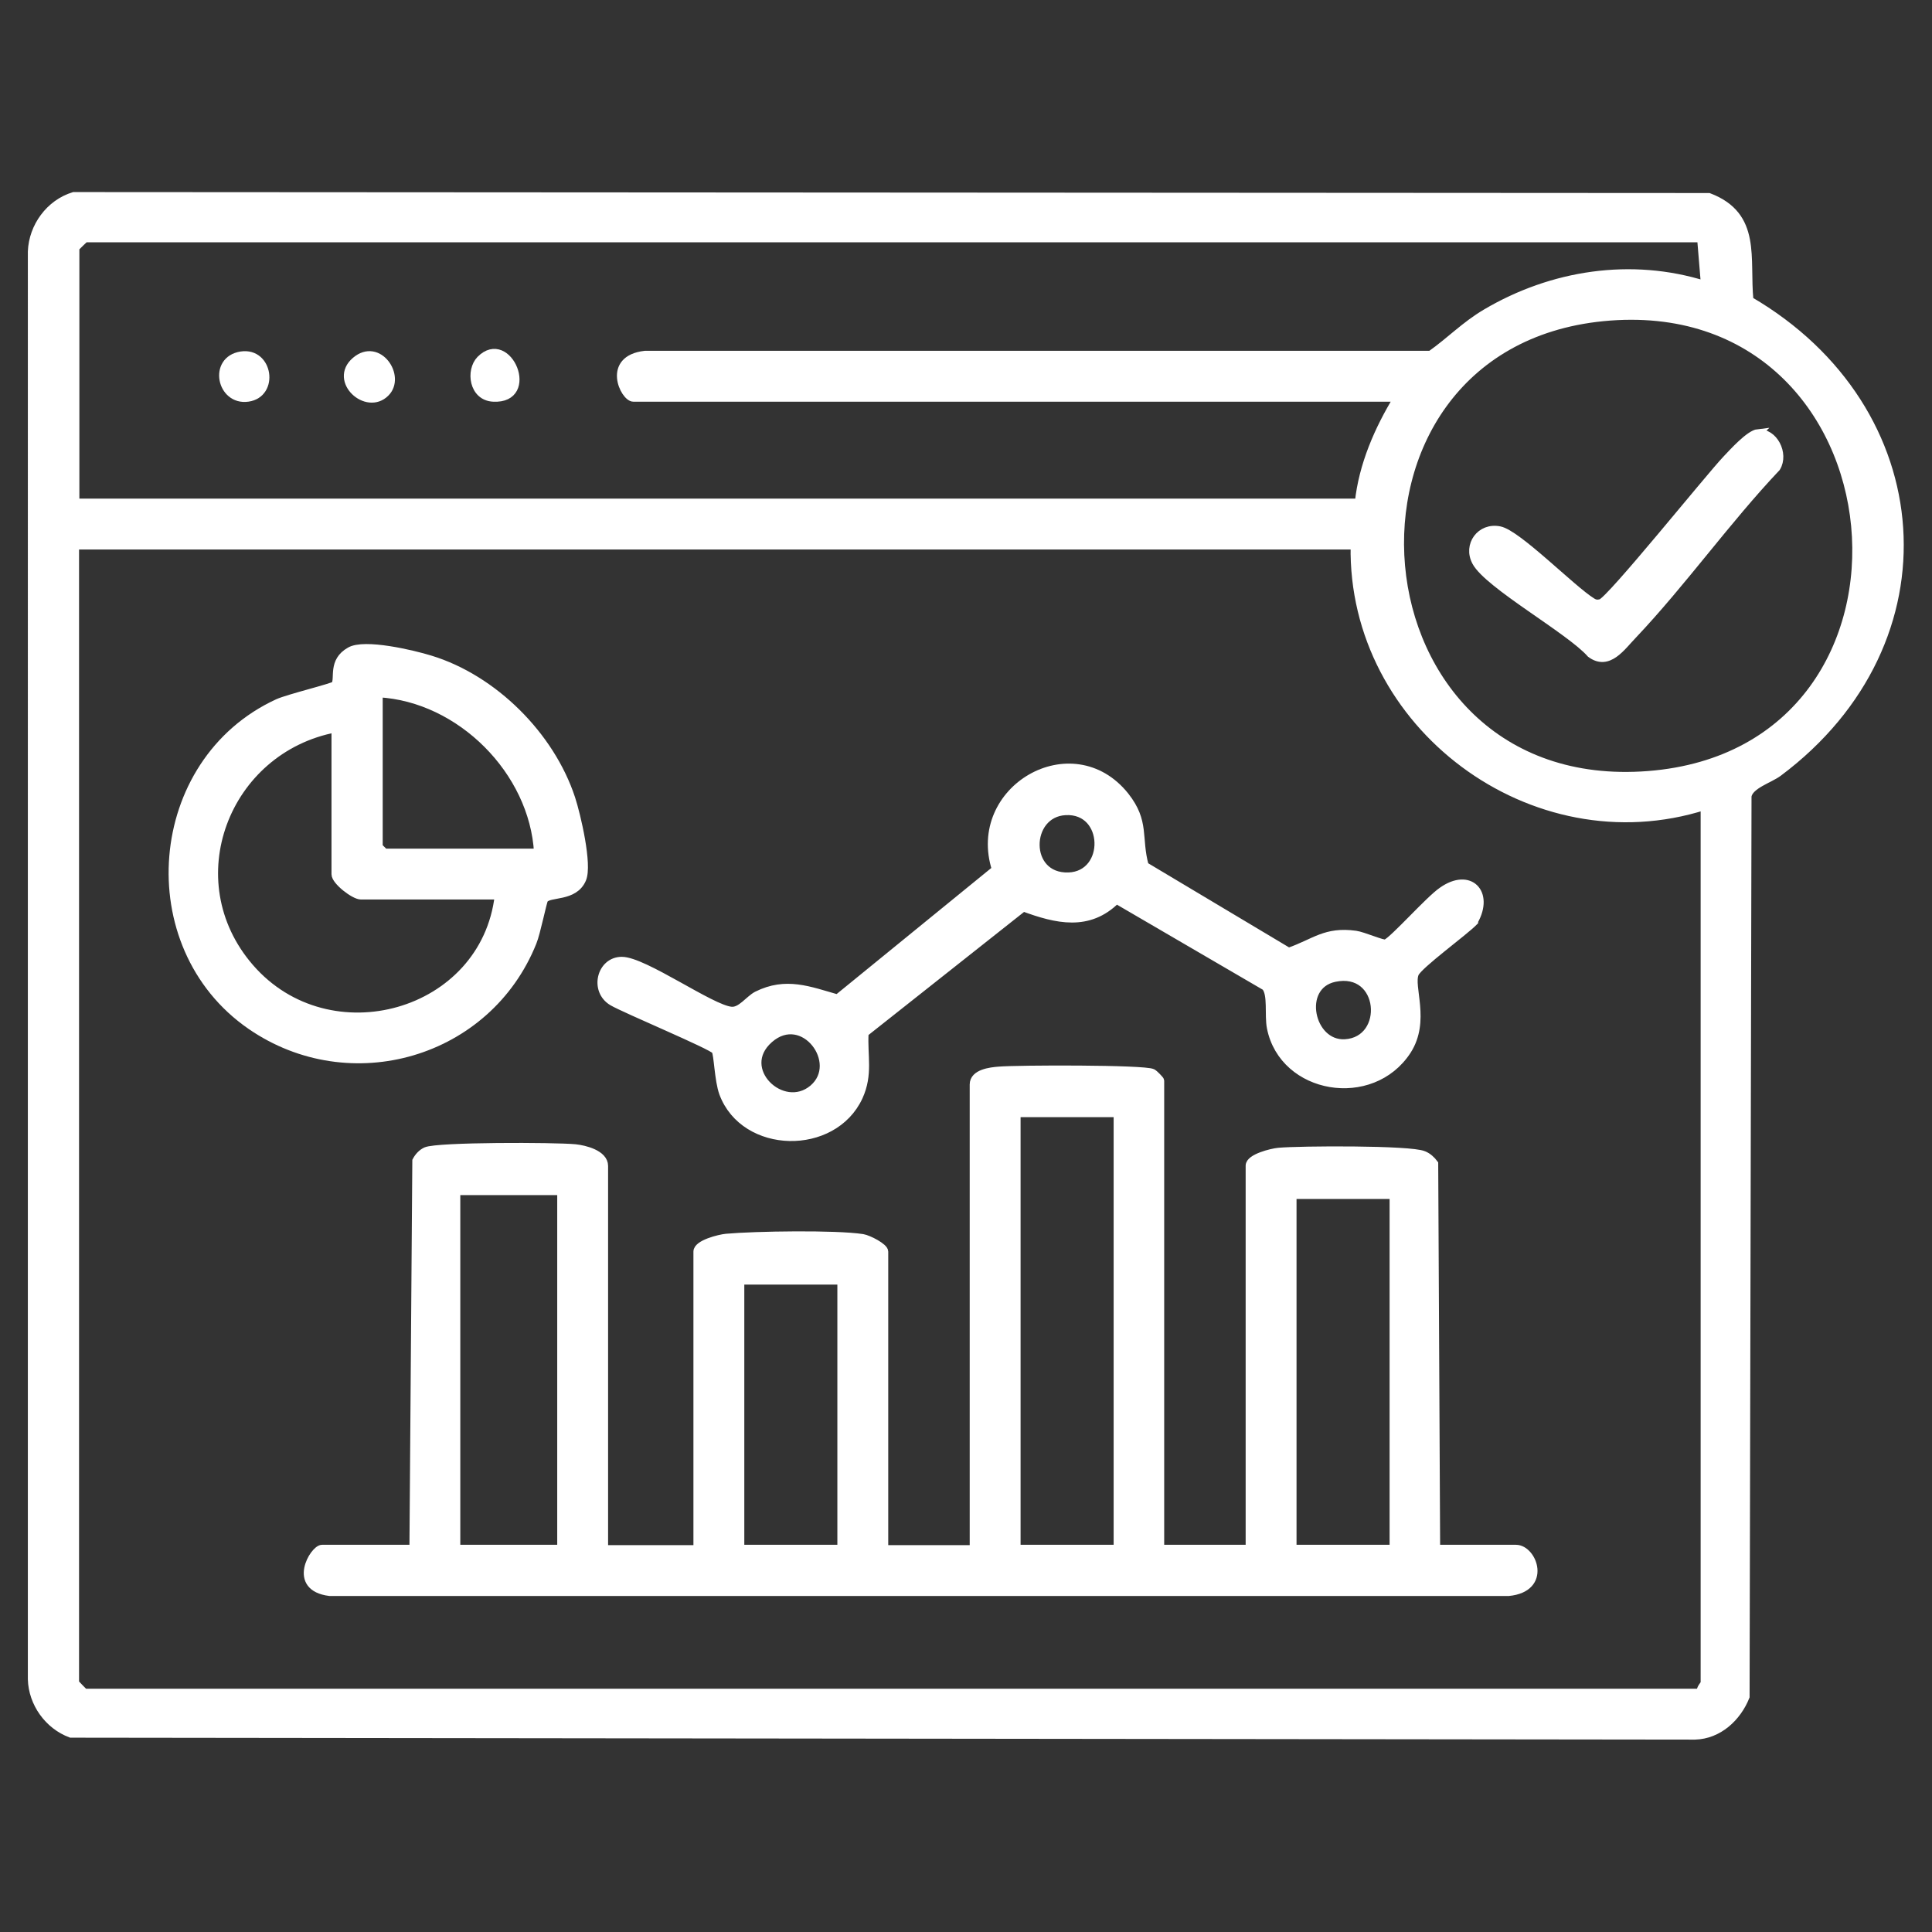
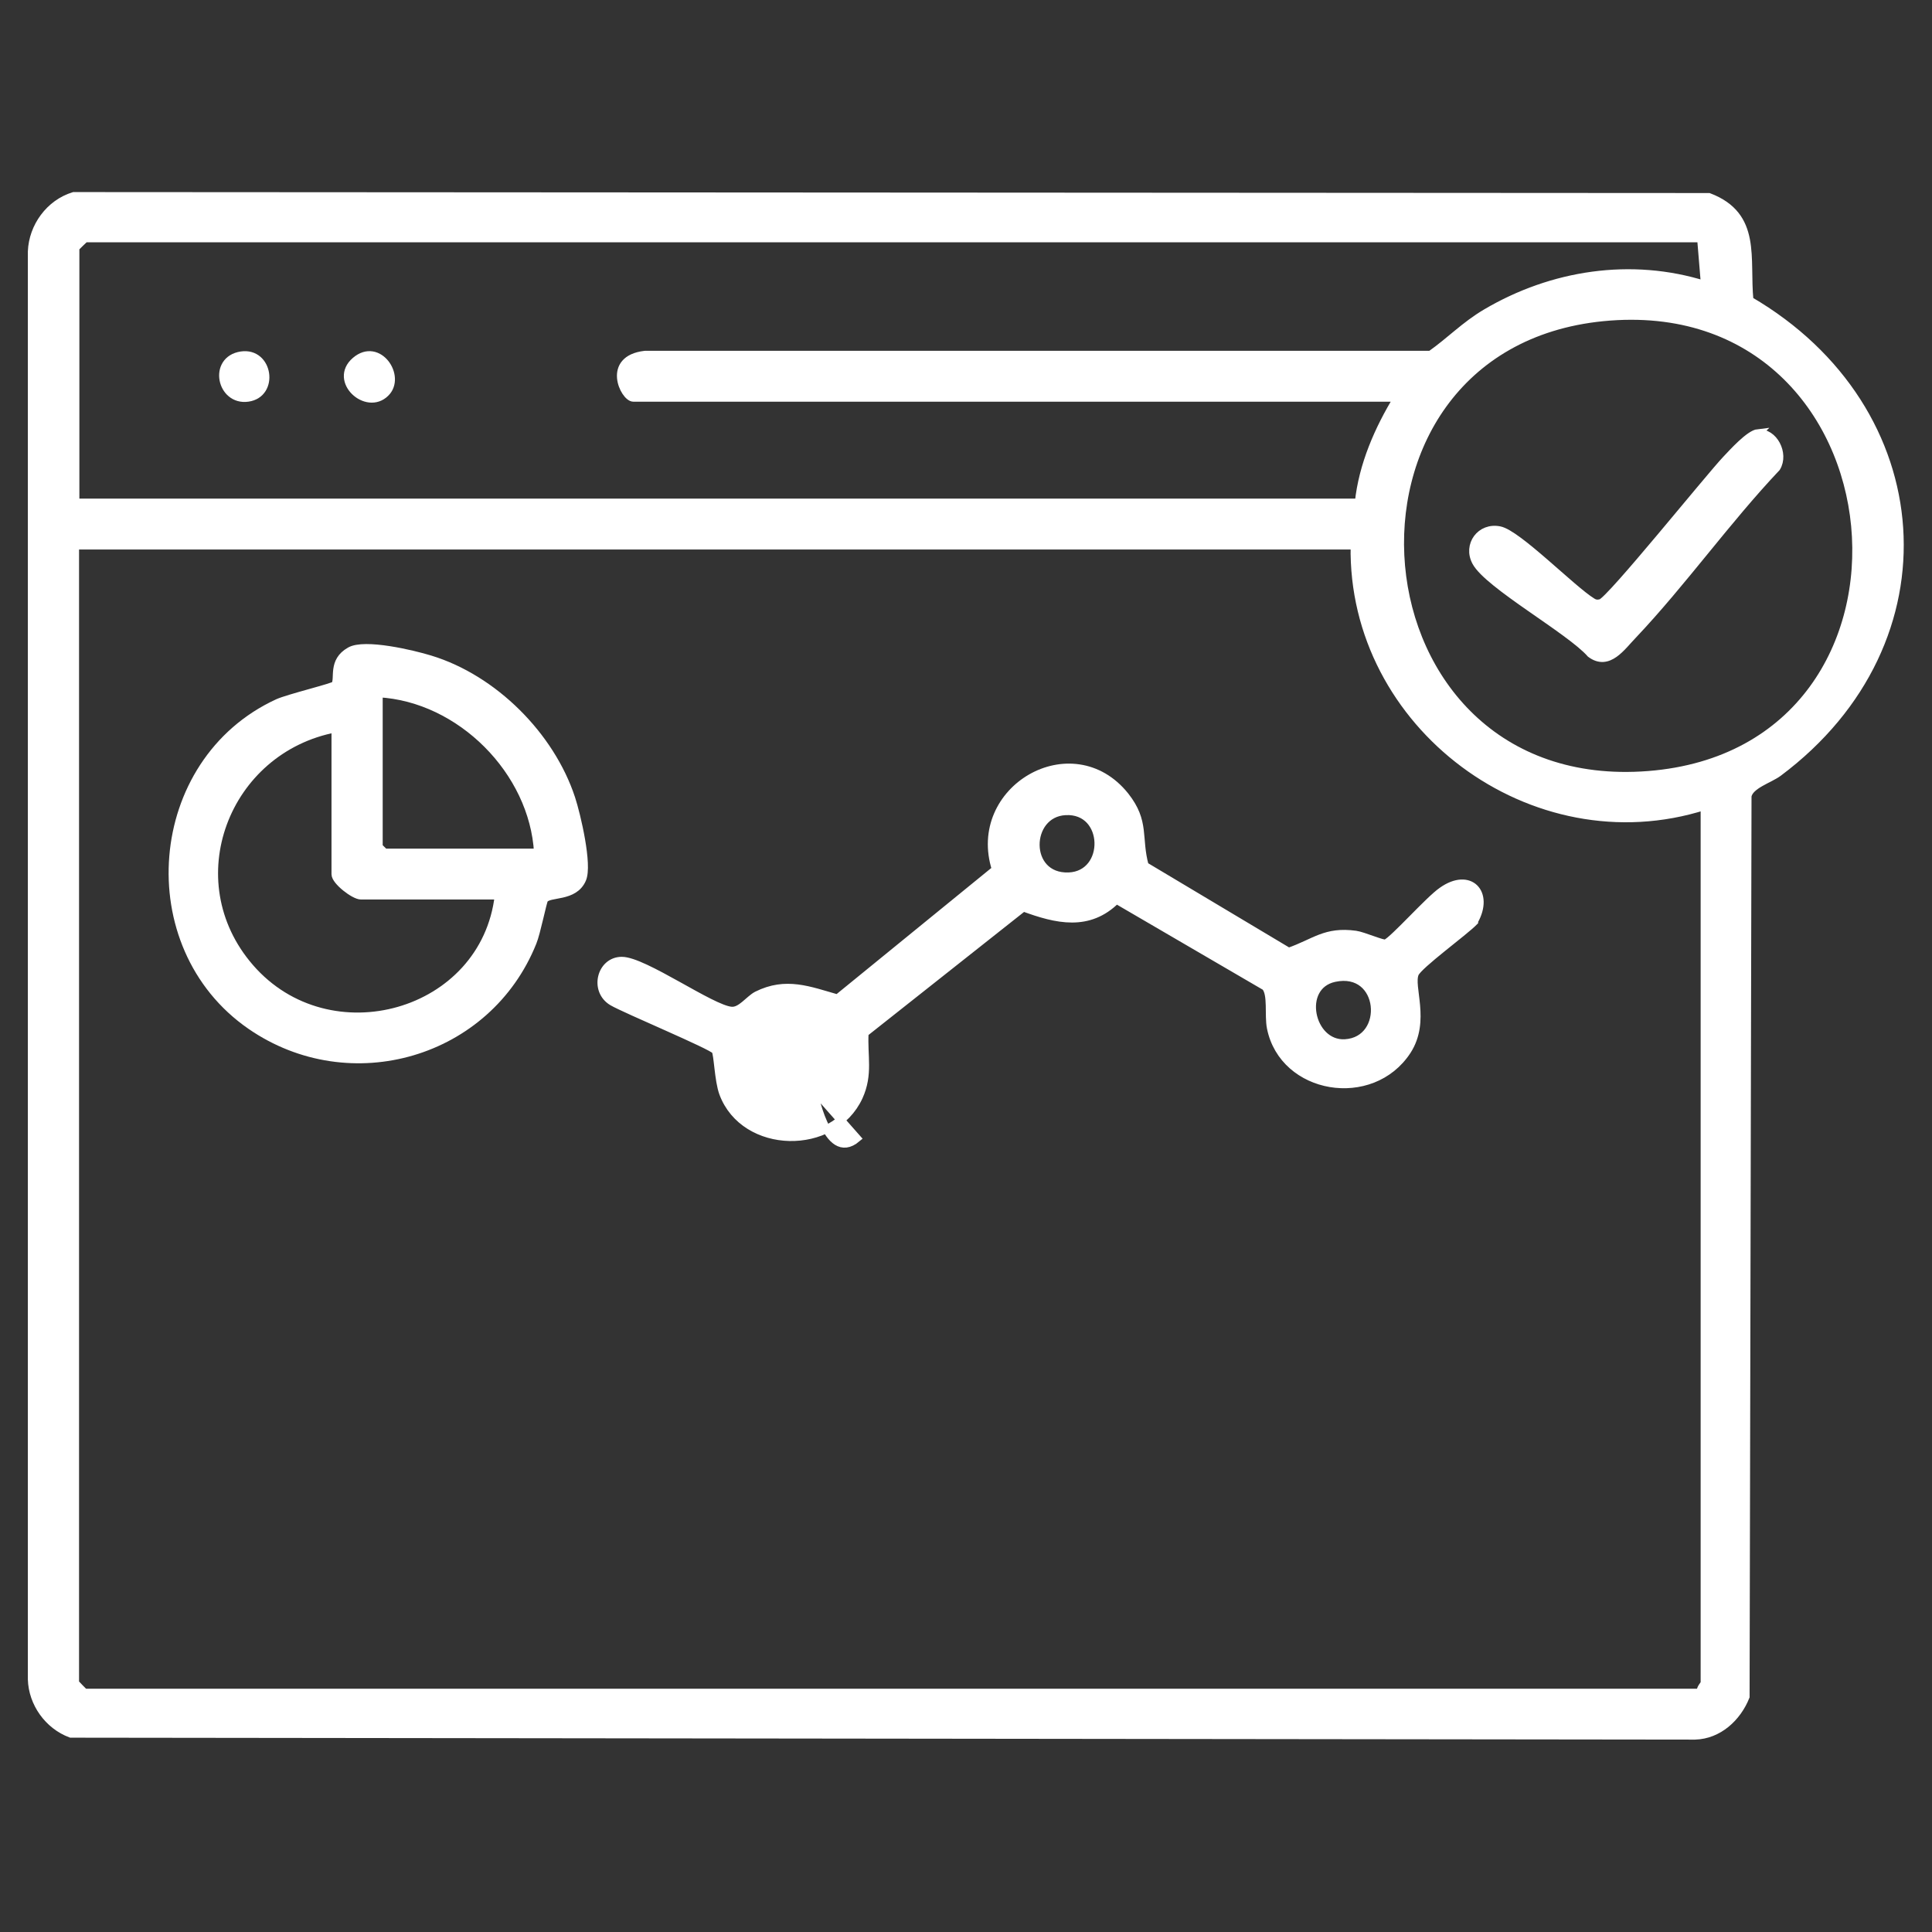
<svg xmlns="http://www.w3.org/2000/svg" id="Layer_1" data-name="Layer 1" viewBox="0 0 60 60">
  <rect x="0" y="0" width="60" height="60" fill="#333333" stroke="none" />
  <defs>
    <style>
      .cls-1 {
        fill: #fff;
        stroke: #fff;
        stroke-miterlimit: 10;
        stroke-width: .25px;
      }
    </style>
  </defs>
  <path class="cls-1" d="M2.3,6.09l50.77.03c1.52.58,1.13,1.9,1.26,3.21,5.77,3.36,6.33,10.6.9,14.66-.28.21-.89.38-.96.73l-.06,27.97c-.26.65-.84,1.19-1.57,1.21l-50.44-.06c-.7-.26-1.19-.95-1.21-1.69V7.81c.03-.77.55-1.49,1.3-1.72ZM52.82,7.4H2.64s-.3.28-.3.3v7.91h39.86c.12-1.16.61-2.28,1.21-3.26h-23.74c-.28,0-.86-1.19.36-1.33h24.4c.61-.43,1.06-.91,1.72-1.3,2.05-1.21,4.51-1.59,6.8-.87l-.12-1.45ZM49.78,9.85c-9.15.91-8.04,14.96,1.41,14.22s8.15-15.16-1.41-14.22ZM42.07,16.94H2.33v35.33s.28.3.3.3h50.19c-.04-.12.12-.26.12-.3v-27.24c-5.33,1.7-10.97-2.51-10.87-8.09Z" />
-   <path class="cls-1" d="M36.03,48.1h2.78v-11.9c0-.24.68-.41.9-.43.65-.06,4.09-.08,4.5.1.13.05.25.16.33.27l.06,11.96h2.48c.53,0,.99,1.22-.23,1.34H10.24c-1.21-.15-.49-1.34-.24-1.34h2.84l.09-12.05c.07-.13.17-.24.3-.3.36-.16,4.01-.15,4.63-.09.3.03.9.18.9.55v11.9h2.9v-9.24c0-.24.68-.41.9-.43.89-.08,3.39-.12,4.23.01.18.03.67.28.67.42v9.24h2.78v-14.43c0-.35.52-.41.78-.43.58-.05,4.5-.06,4.77.07.06.03.24.22.24.24v14.56ZM34.71,34.57h-3.14v13.53h3.14v-13.53ZM17.43,36.99h-3.26v11.11h3.26v-11.11ZM43.28,37.11h-3.14v10.99h3.14v-10.99ZM26.13,39.77h-3.14v8.33h3.14v-8.33Z" />
-   <path class="cls-1" d="M45.78,28.62c-.31.32-1.72,1.34-1.84,1.61-.18.41.36,1.47-.24,2.4-1.1,1.69-3.84,1.23-4.23-.71-.08-.4.04-1.04-.17-1.28l-4.63-2.7c-.86.86-1.86.62-2.89.24l-4.93,3.9c-.04.72.14,1.28-.18,1.98-.79,1.71-3.55,1.66-4.21-.11-.15-.41-.16-1.21-.24-1.33-.1-.15-2.81-1.28-3.2-1.51-.59-.35-.36-1.27.29-1.27.69,0,2.78,1.5,3.4,1.55.3.03.55-.35.8-.48.9-.45,1.62-.15,2.5.1l4.92-4.01c-.8-2.48,2.37-4.33,4.01-2.28.64.81.37,1.29.61,2.17l4.47,2.67c.81-.28,1.14-.66,2.08-.53.23.03.86.31.94.27.25-.11,1.34-1.35,1.75-1.63.85-.6,1.48.06.99.93ZM33.09,25.19c-1.23.06-1.28,2.08.1,2.03,1.27-.05,1.23-2.1-.1-2.03ZM41.44,30.37c-1.15.25-.76,2.09.33,2.03,1.37-.08,1.2-2.36-.33-2.03ZM25.25,33.81c.94-.8-.3-2.47-1.36-1.54s.41,2.34,1.36,1.54Z" />
+   <path class="cls-1" d="M45.78,28.62c-.31.32-1.72,1.34-1.84,1.61-.18.41.36,1.47-.24,2.4-1.1,1.69-3.84,1.23-4.23-.71-.08-.4.04-1.04-.17-1.28l-4.63-2.7c-.86.86-1.86.62-2.89.24l-4.93,3.9c-.04.72.14,1.28-.18,1.98-.79,1.71-3.55,1.66-4.21-.11-.15-.41-.16-1.21-.24-1.33-.1-.15-2.81-1.28-3.2-1.51-.59-.35-.36-1.27.29-1.27.69,0,2.78,1.5,3.4,1.55.3.03.55-.35.8-.48.9-.45,1.62-.15,2.5.1l4.92-4.01c-.8-2.48,2.37-4.33,4.01-2.28.64.81.37,1.29.61,2.17l4.47,2.67c.81-.28,1.14-.66,2.08-.53.23.03.86.31.94.27.25-.11,1.34-1.35,1.75-1.63.85-.6,1.48.06.99.93ZM33.09,25.19c-1.23.06-1.28,2.08.1,2.03,1.27-.05,1.23-2.1-.1-2.03ZM41.44,30.37c-1.15.25-.76,2.09.33,2.03,1.37-.08,1.2-2.36-.33-2.03ZM25.25,33.81s.41,2.34,1.36,1.54Z" />
  <path class="cls-1" d="M10.41,21.27c.13-.2-.11-.73.46-1.05.45-.26,1.94.09,2.49.26,1.97.6,3.74,2.37,4.38,4.32.17.52.53,2.06.34,2.5-.25.59-1.03.41-1.18.63-.05.08-.24,1.04-.36,1.33-1.39,3.47-5.66,4.72-8.75,2.59-3.58-2.47-3.12-8.2.84-10.02.33-.15,1.74-.49,1.79-.56ZM16.71,26.48c-.14-2.53-2.41-4.81-4.95-4.95v4.77l.18.18h4.77ZM15.5,27.81h-4.29c-.21,0-.79-.45-.79-.66v-4.53c-3.43.65-5,4.73-2.66,7.43,2.46,2.84,7.3,1.48,7.73-2.24Z" />
  <path class="cls-1" d="M7.49,11.04c.86-.13,1.05,1.19.21,1.31s-1.11-1.17-.21-1.31Z" />
  <path class="cls-1" d="M11.97,12.2c-.58.58-1.64-.38-.93-.99s1.44.49.93.99Z" />
-   <path class="cls-1" d="M14.92,11.17c.86-.87,1.74,1.25.4,1.18-.63-.03-.73-.84-.4-1.18Z" />
  <path class="cls-1" d="M54.59,13.46c.49-.05.84.63.58,1.06-1.56,1.65-2.9,3.55-4.46,5.2-.35.36-.76.99-1.31.58-.64-.73-3.18-2.14-3.56-2.85-.28-.52.14-1.1.73-.98.56.11,2.25,1.84,2.87,2.22.09.06.17.07.28.04.29-.08,3.35-3.89,3.89-4.46.2-.21.72-.79.99-.82Z" />
</svg>